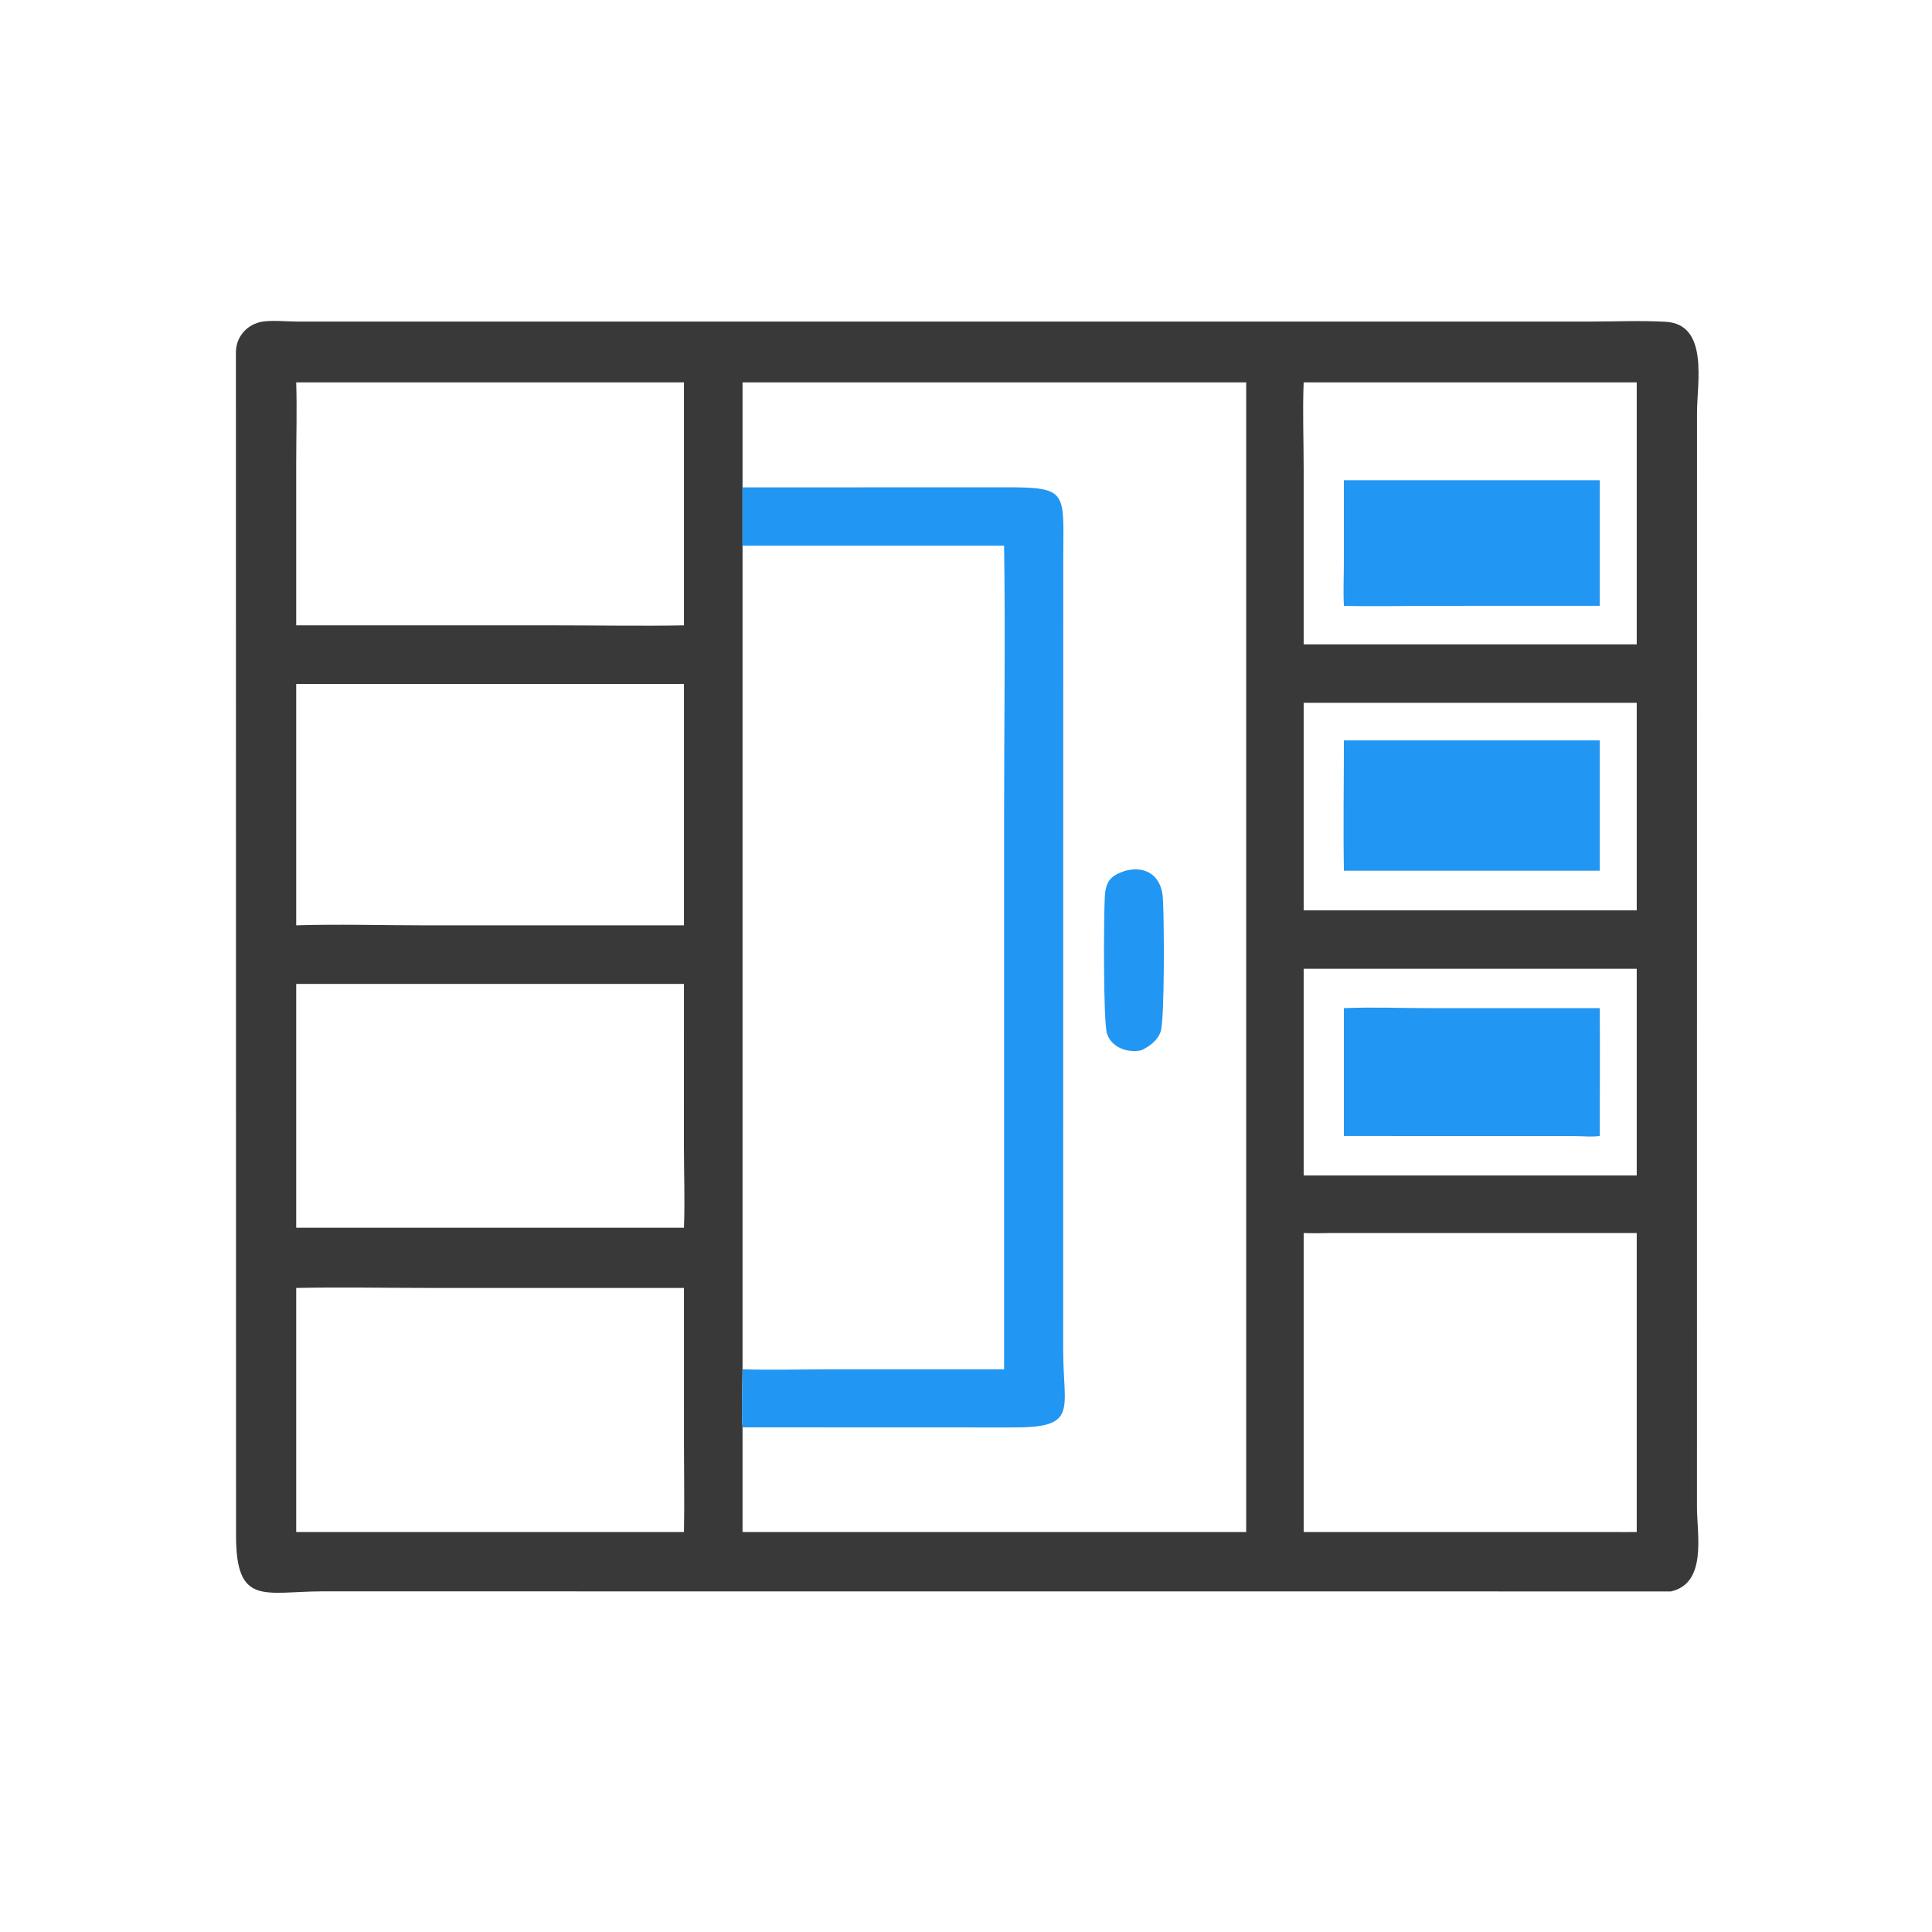
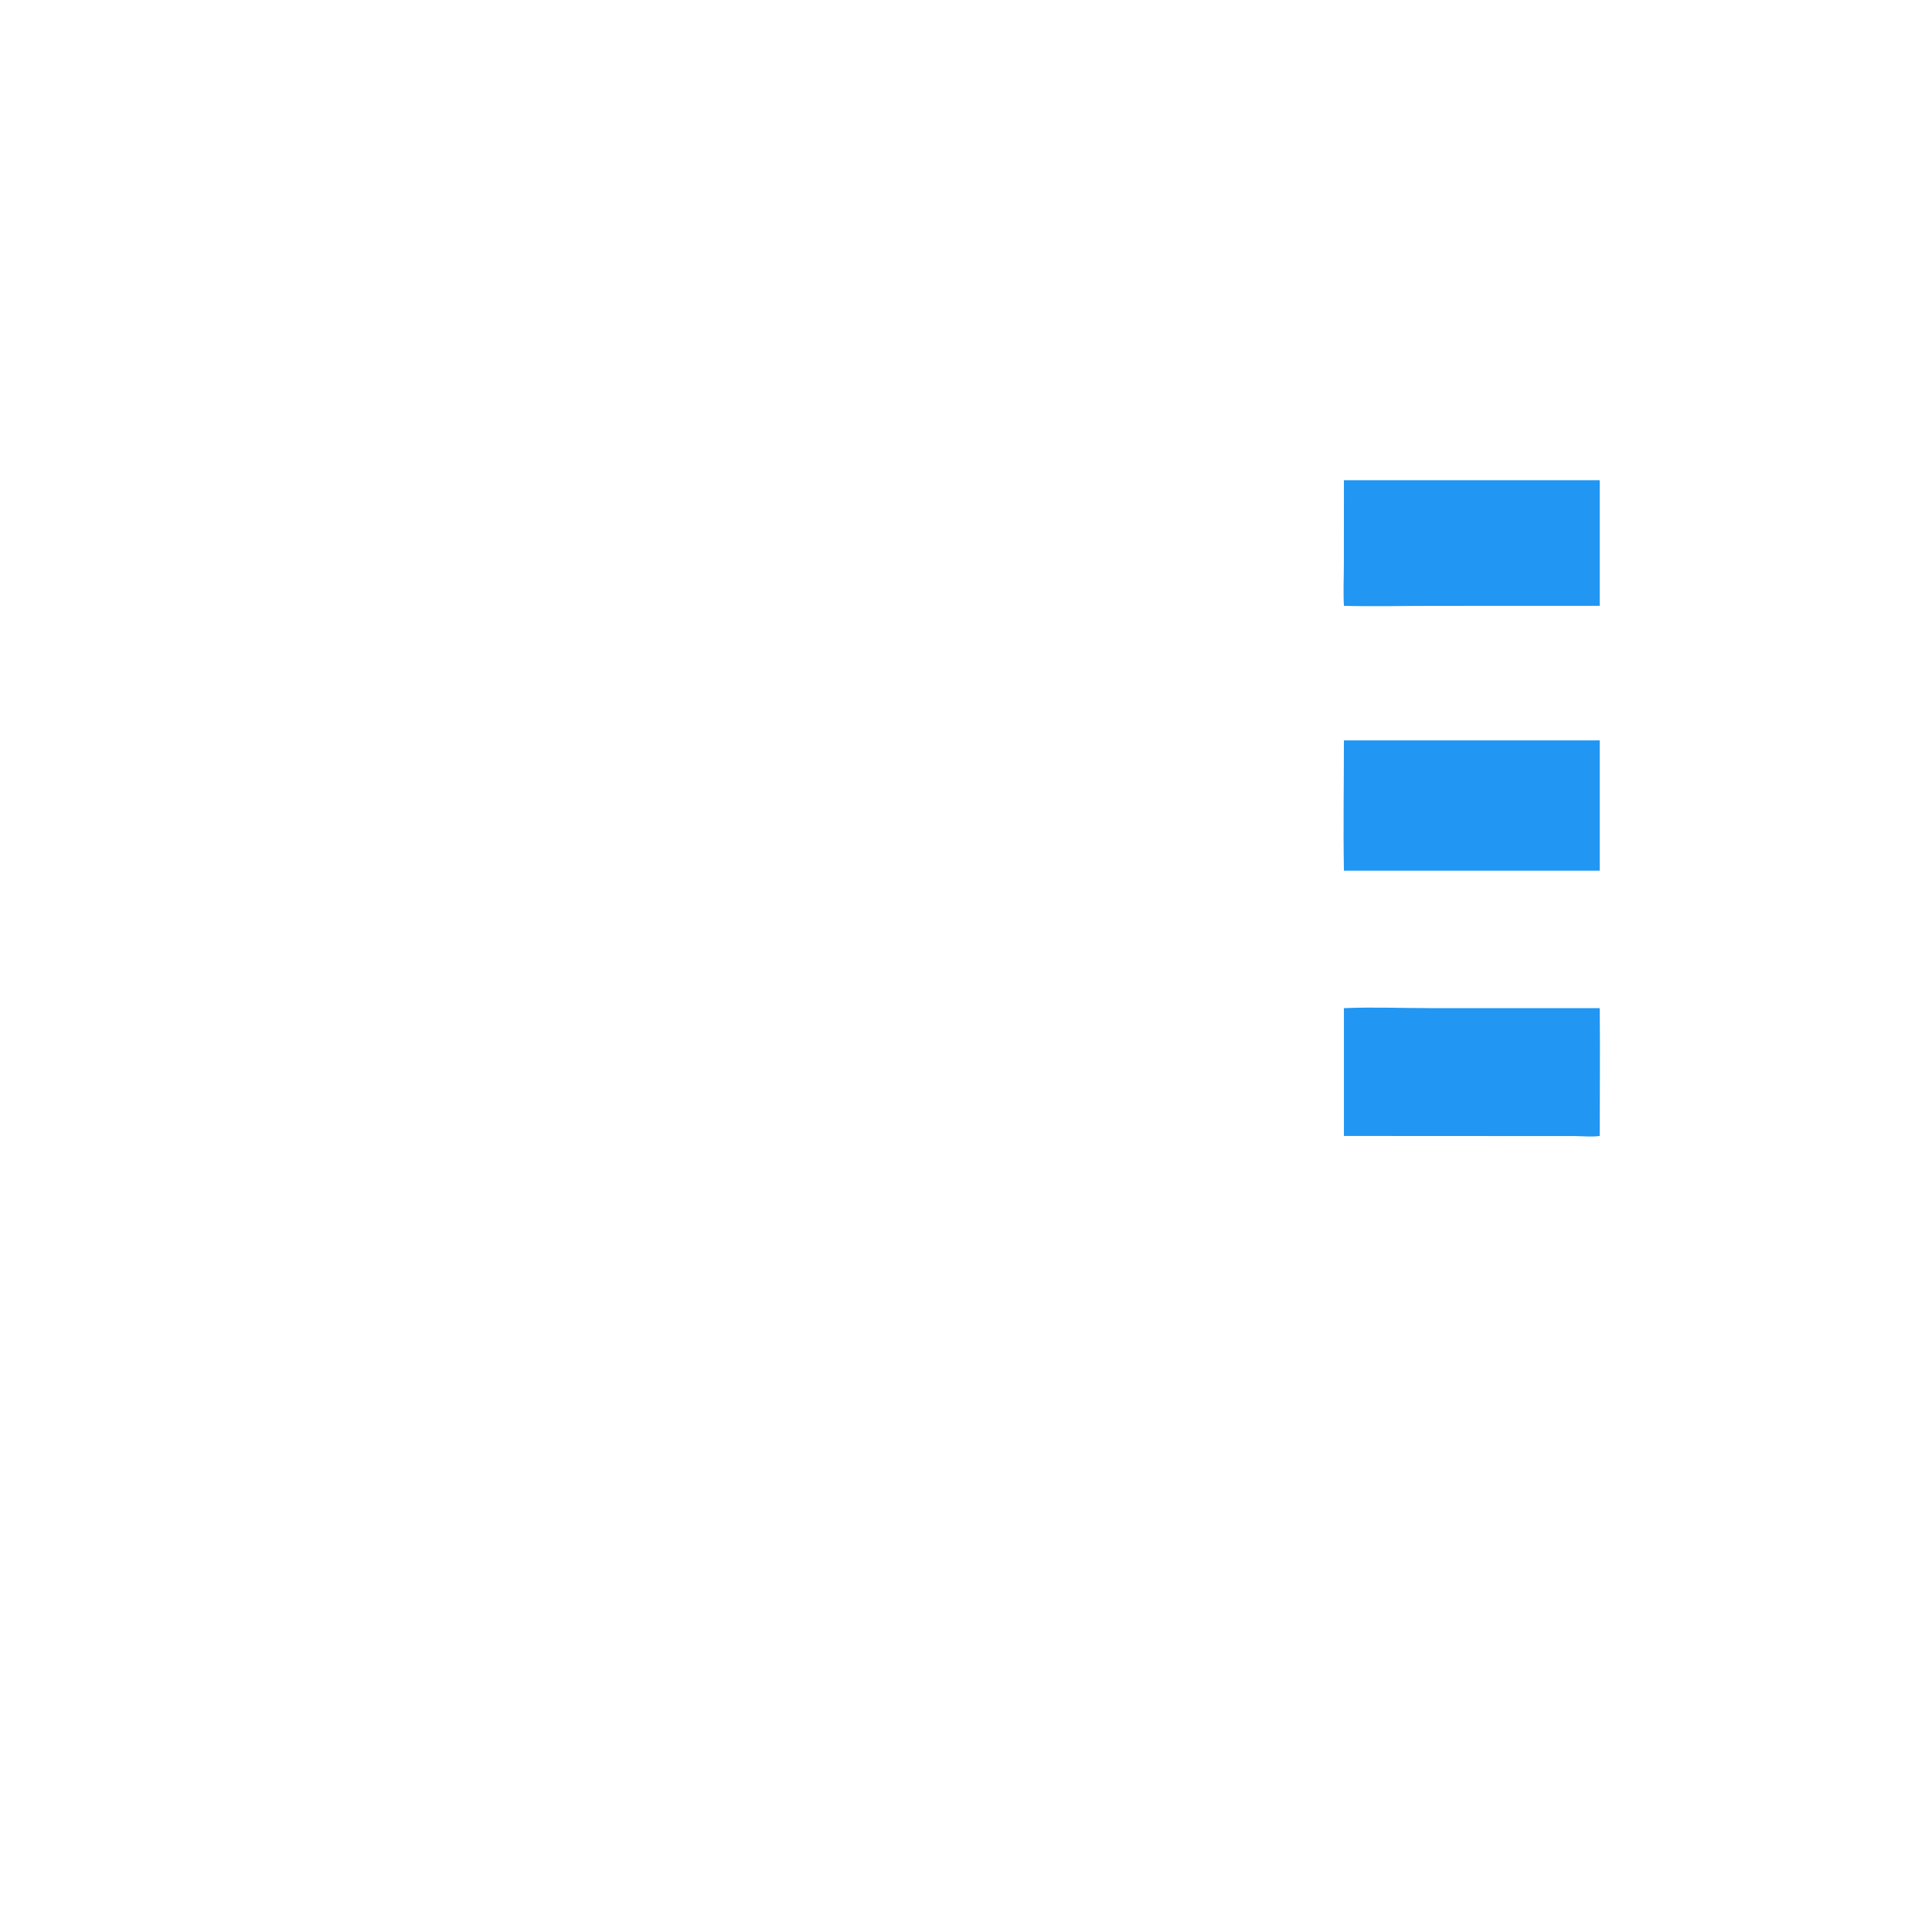
<svg xmlns="http://www.w3.org/2000/svg" version="1.1" style="display: block;" viewBox="0 0 2048 2048" width="512" height="512">
-   <path transform="translate(0,0)" fill="rgb(57,57,57)" d="M 278.121 340.917 C 289.708 339.335 302.716 340.765 314.508 340.872 L 1686.02 340.874 C 1712.37 340.851 1739.34 339.619 1765.64 341.103 C 1811.67 343.701 1798.91 405.913 1798.91 437.167 L 1798.85 1597.95 C 1798.95 1627.18 1809.69 1678.31 1771.22 1686.99 L 341.069 1686.91 C 280.087 1687.12 250.179 1702.82 250.211 1627.65 L 250.071 373.326 C 250.212 356.798 261.933 343.717 278.121 340.917 z M 787.122 405.367 L 787.122 516.652 L 787.122 578.434 L 787.122 1451.54 C 787.069 1471.7 785.759 1493 787.122 1513.06 L 787.122 1623.98 L 1321.01 1623.98 L 1321.01 405.367 L 787.122 405.367 z M 1409.84 1307.06 C 1400.51 1307.32 1391.28 1307.4 1381.94 1307.06 L 1381.94 1623.98 L 1708.5 1623.98 C 1717.33 1623.98 1726.17 1624.11 1735 1623.98 L 1735 1307.06 L 1409.84 1307.06 z M 313.995 1042.99 L 313.995 1301.42 L 725.032 1301.42 C 726.147 1272.67 725.002 1243.48 724.99 1214.69 L 725.032 1042.99 L 313.995 1042.99 z M 313.995 1365.27 L 313.995 1623.98 L 725.032 1623.98 C 725.655 1593.03 725.043 1561.98 725.043 1531.02 L 725.032 1365.27 L 453.451 1365.26 C 407.023 1365.25 360.401 1364.36 313.995 1365.27 z M 313.995 405.367 C 314.9 434.06 313.998 463.039 313.993 491.763 L 313.995 662.914 L 588.479 662.913 C 633.956 662.915 679.573 663.745 725.032 662.914 L 725.032 405.367 L 313.995 405.367 z M 313.995 724.971 L 313.995 980.904 C 359.115 979.493 404.761 980.91 449.936 980.912 L 725.032 980.904 L 725.032 724.971 L 313.995 724.971 z M 1395.19 405.367 C 1390.78 405.359 1386.35 405.279 1381.94 405.367 C 1380.72 435.558 1381.94 466.251 1381.94 496.488 L 1381.94 683.03 L 1720.5 683.03 L 1735 683.03 L 1735 405.367 L 1395.19 405.367 z M 1381.94 745.009 L 1381.94 965.024 L 1735 965.024 L 1735 745.009 L 1381.94 745.009 z M 1381.94 1026.96 L 1381.94 1246.05 L 1735 1246.05 L 1735 1026.96 L 1381.94 1026.96 z" />
  <path transform="translate(0,0)" fill="rgb(33,150,243)" d="M 1424.61 1068.68 C 1454.81 1067.41 1485.6 1068.65 1515.85 1068.66 L 1695.76 1068.68 C 1696.25 1113.82 1695.76 1159.03 1695.76 1204.17 C 1687.64 1205.34 1678.3 1204.36 1670 1204.3 L 1424.61 1204.17 L 1424.61 1068.68 z" />
  <path transform="translate(0,0)" fill="rgb(33,150,243)" d="M 1627.22 784.836 L 1695.76 784.836 L 1695.76 922.946 L 1492.5 922.946 L 1424.61 922.946 C 1423.79 876.973 1424.59 830.827 1424.61 784.836 L 1627.22 784.836 z" />
  <path transform="translate(0,0)" fill="rgb(33,150,243)" d="M 1424.61 509.051 L 1695.76 509.051 L 1695.76 642.219 L 1520.28 642.228 C 1488.44 642.226 1456.43 643.017 1424.61 642.219 C 1423.77 627.38 1424.55 612.062 1424.56 597.18 L 1424.61 509.051 z" />
-   <path transform="translate(0,0)" fill="rgb(33,150,243)" d="M 1193.2 922.946 C 1214.95 917.576 1230.89 928.289 1232.67 951.586 C 1234.06 969.834 1234.79 1081.73 1230.22 1093.94 C 1226.75 1103.23 1218.6 1109.12 1210.02 1113.3 C 1195.85 1116.51 1178.43 1110.73 1173.49 1095.78 C 1169.34 1083.21 1169.99 968.324 1171.18 949.944 C 1172.23 933.855 1177.64 927.95 1193.2 922.946 z" />
-   <path transform="translate(0,0)" fill="rgb(33,150,243)" d="M 787.122 516.652 L 1065.92 516.569 C 1132.74 516.435 1127.28 521.324 1127.09 591.309 L 1127.01 1430.98 C 1127.01 1495.41 1143.83 1513.65 1072.28 1513.16 L 787.122 1513.06 C 785.759 1493 787.069 1471.7 787.122 1451.54 C 818.274 1452.43 849.724 1451.57 880.902 1451.57 L 1064.38 1451.54 L 1064.38 868.518 C 1064.38 771.893 1065.8 675.036 1064.38 578.434 L 787.122 578.434 L 787.122 516.652 z" />
</svg>